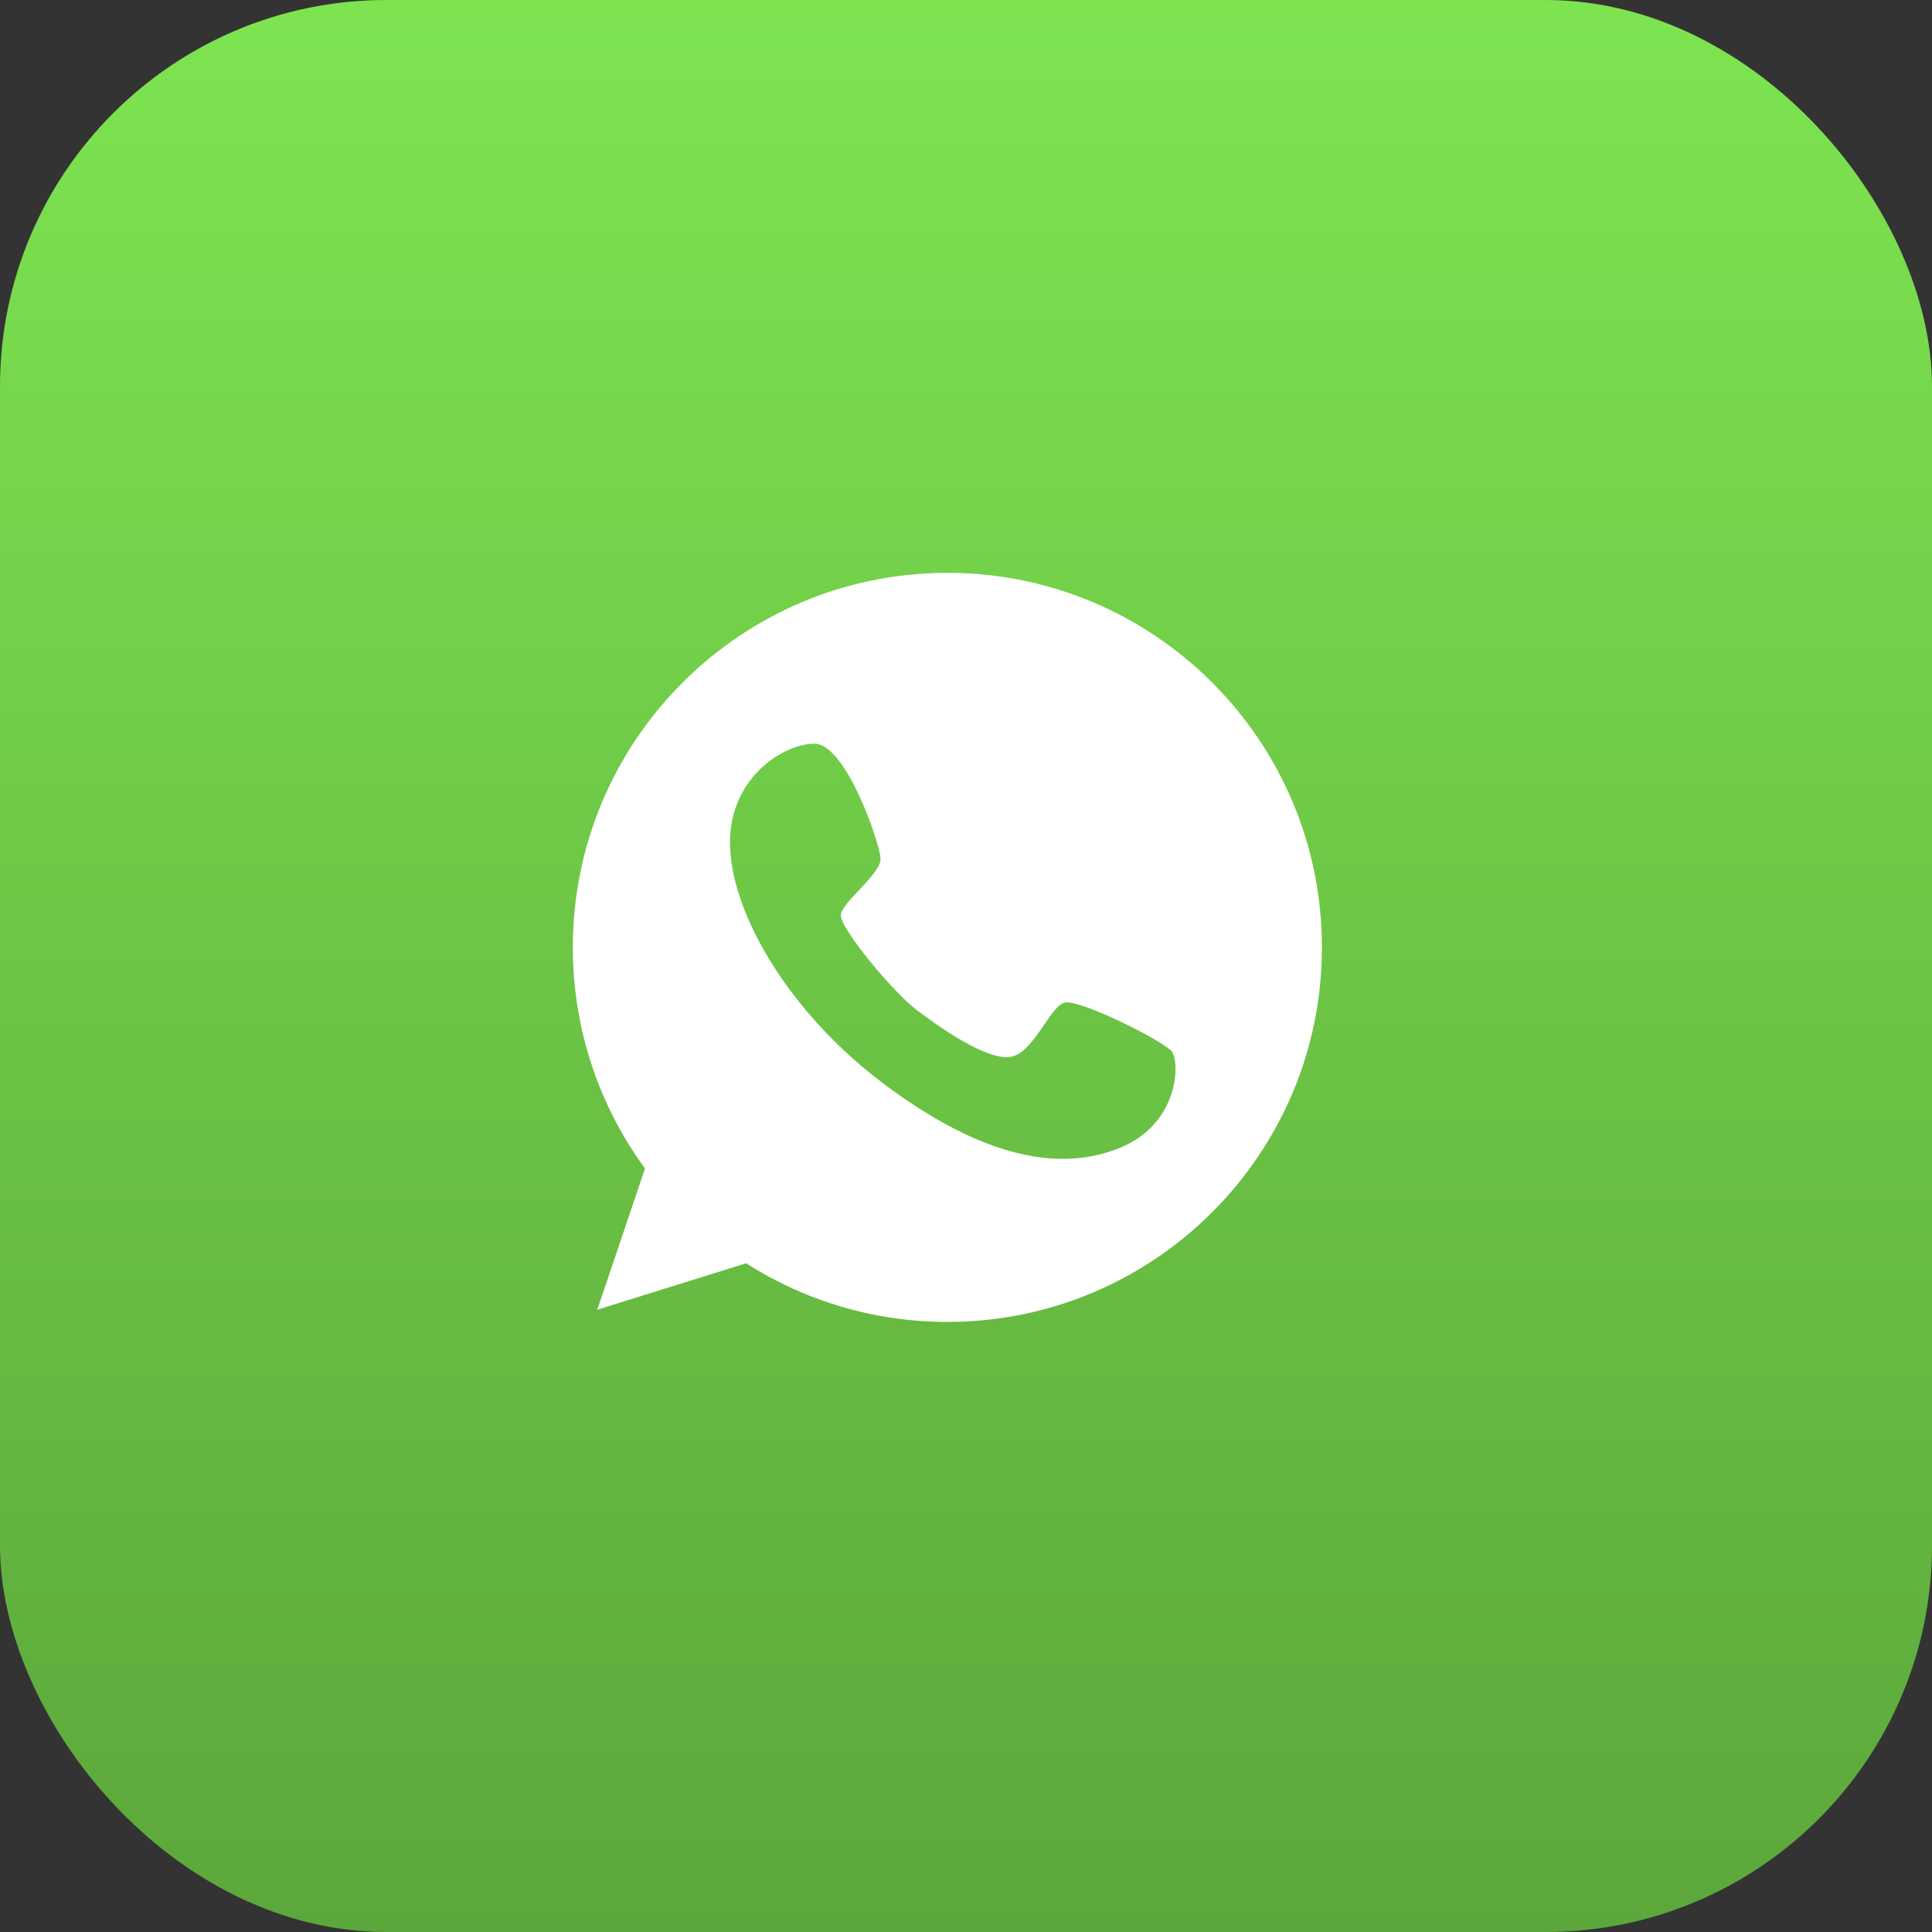
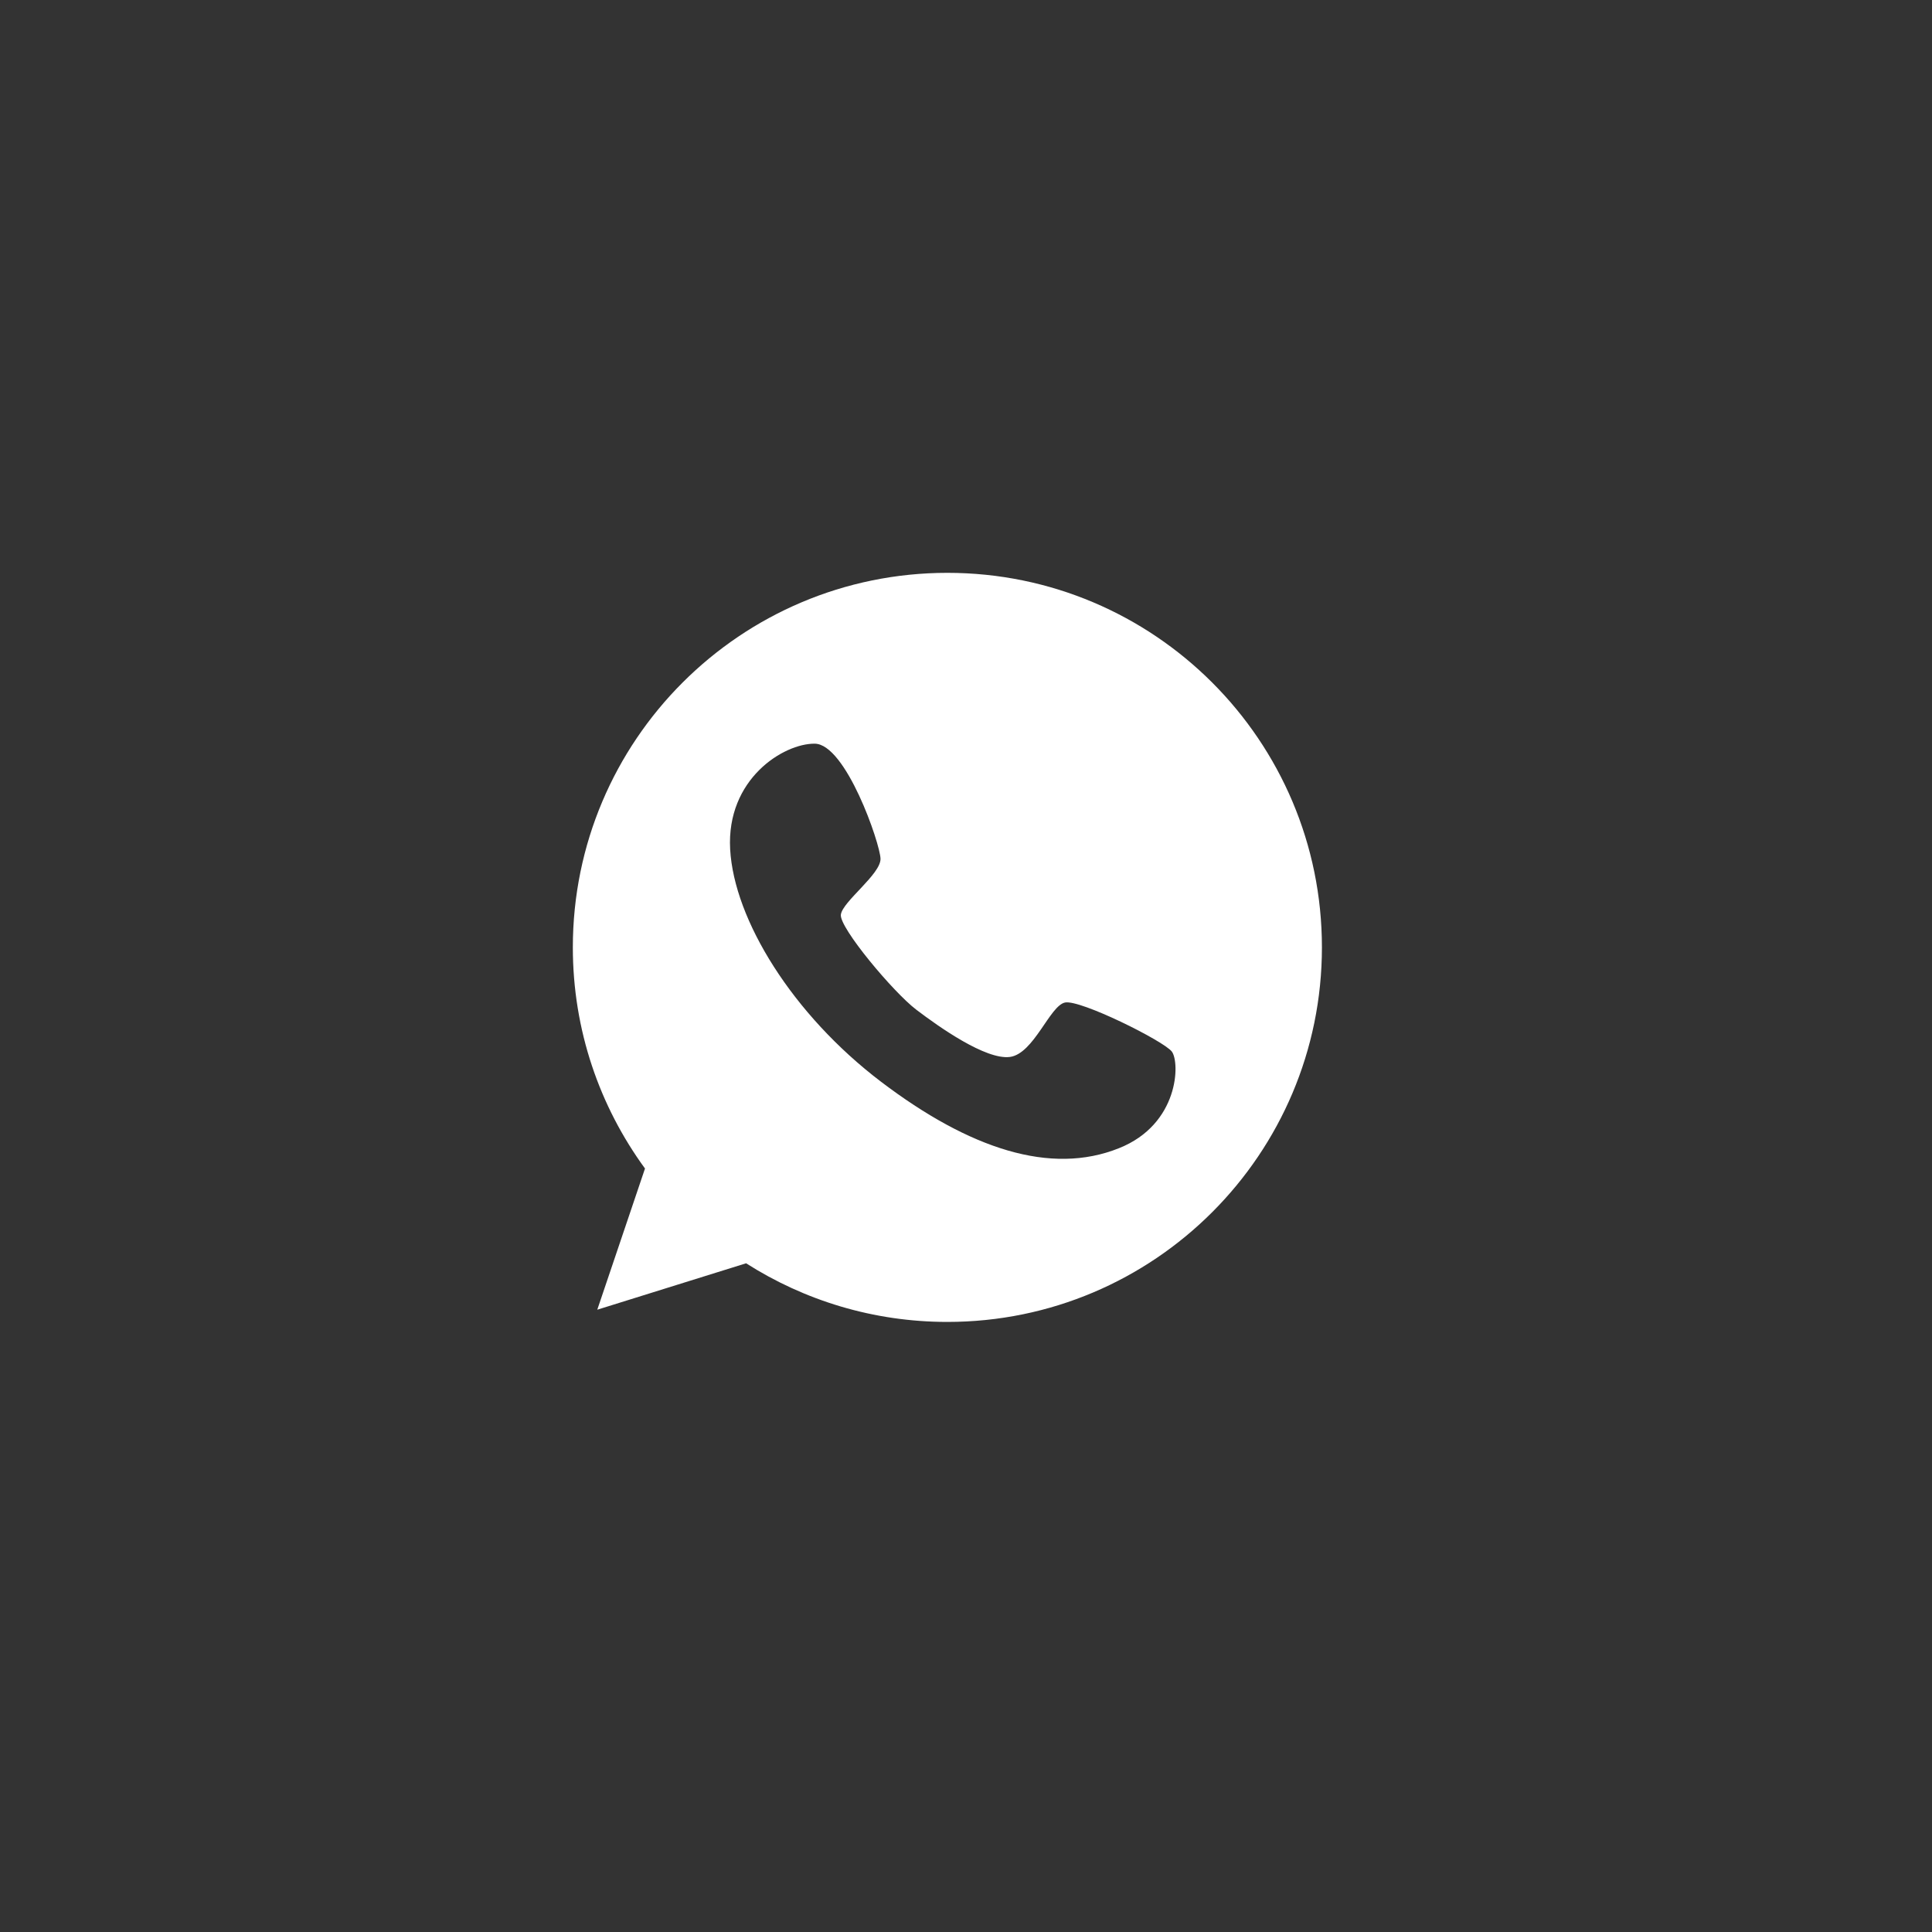
<svg xmlns="http://www.w3.org/2000/svg" width="40" height="40" viewBox="0 0 40 40" fill="none">
  <rect x="0" y="0" width="40" height="40" fill="#333333" stroke="none" />
-   <rect width="40" height="40" rx="8" fill="url(#paint0_linear_138_77)" />
  <path d="M19.615 11.86C15.334 11.86 11.86 15.333 11.86 19.614C11.86 21.328 12.415 22.907 13.354 24.193L12.366 27.116L15.447 26.155C16.651 26.922 18.081 27.369 19.615 27.369C23.896 27.369 27.369 23.895 27.369 19.614C27.369 15.333 23.896 11.86 19.615 11.86ZM23.165 23.773C21.757 24.337 20.079 23.791 18.243 22.398C16.407 21.004 15.198 19.041 15.117 17.584C15.036 16.127 16.223 15.392 16.867 15.397C17.513 15.401 18.221 17.463 18.23 17.778C18.239 18.099 17.44 18.667 17.409 18.938C17.377 19.208 18.496 20.544 18.97 20.904C19.439 21.261 20.409 21.947 20.909 21.883C21.406 21.816 21.735 20.819 22.051 20.756C22.366 20.692 24.09 21.55 24.261 21.771C24.432 21.996 24.414 23.277 23.165 23.773Z" fill="white" />
  <defs>
    <linearGradient id="paint0_linear_138_77" x1="20" y1="0" x2="20" y2="40" gradientUnits="userSpaceOnUse">
      <stop stop-color="#7DE450" />
      <stop offset="1" stop-color="#5CA73B" />
    </linearGradient>
  </defs>
</svg>